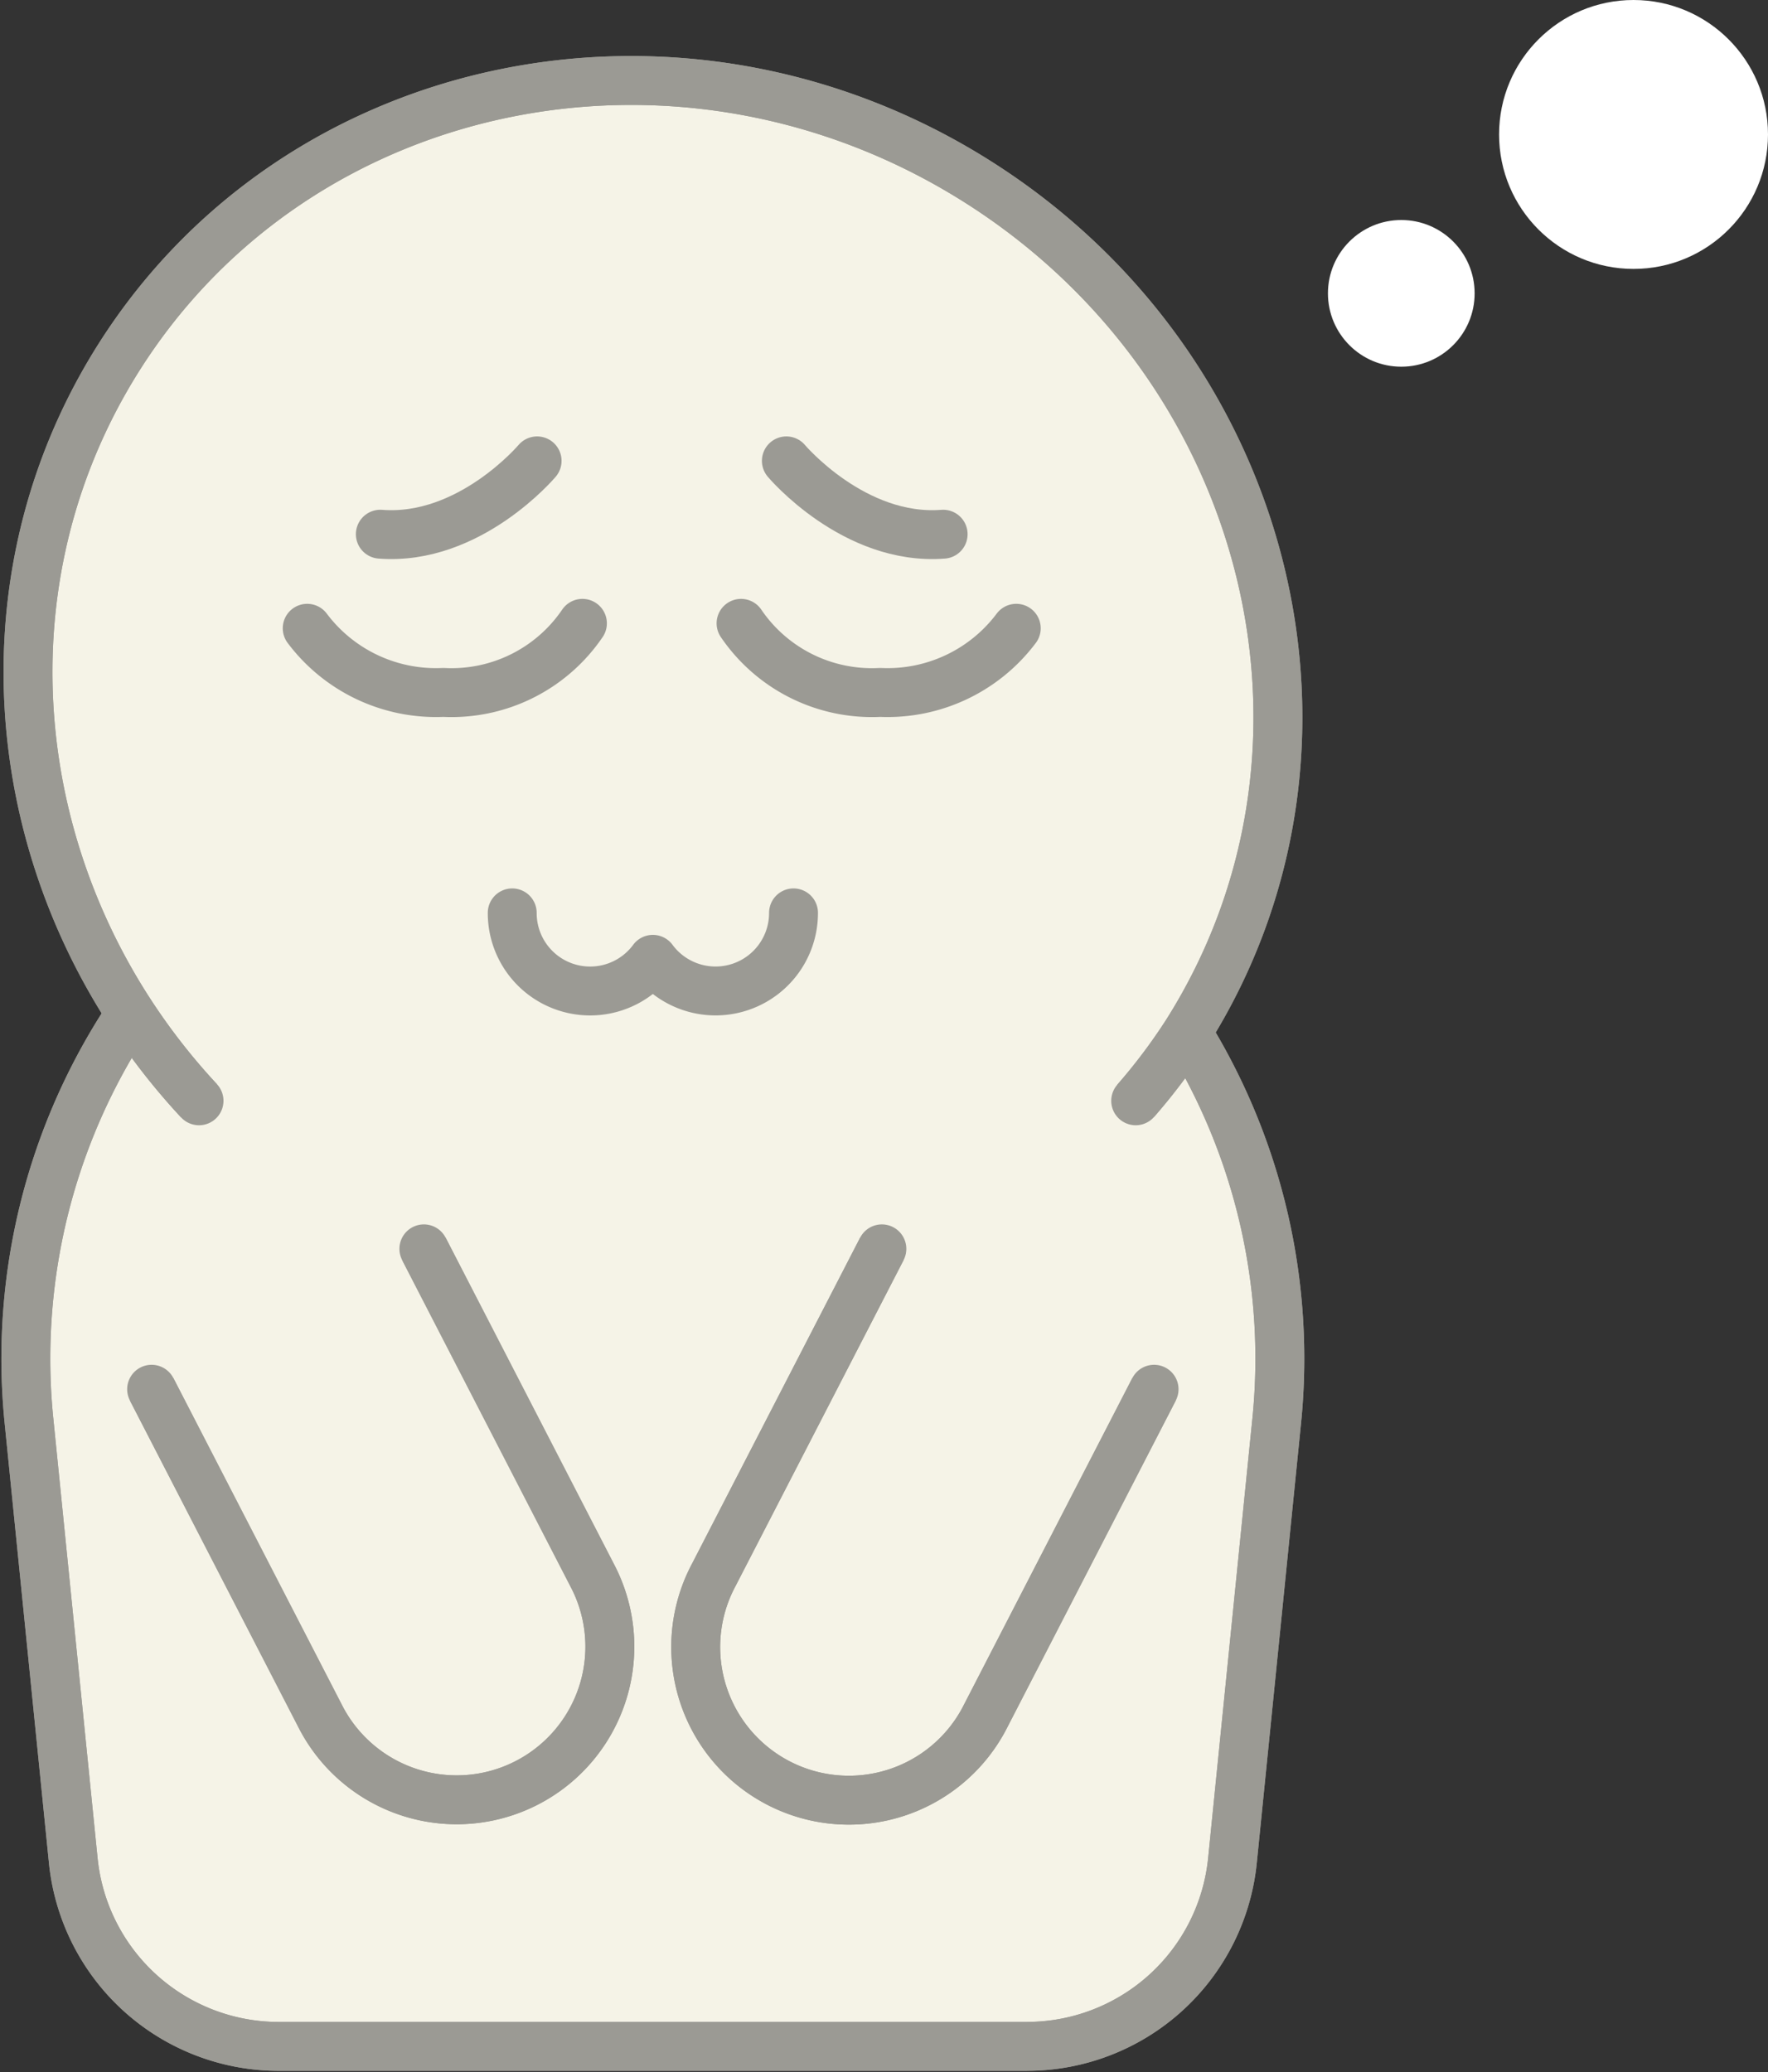
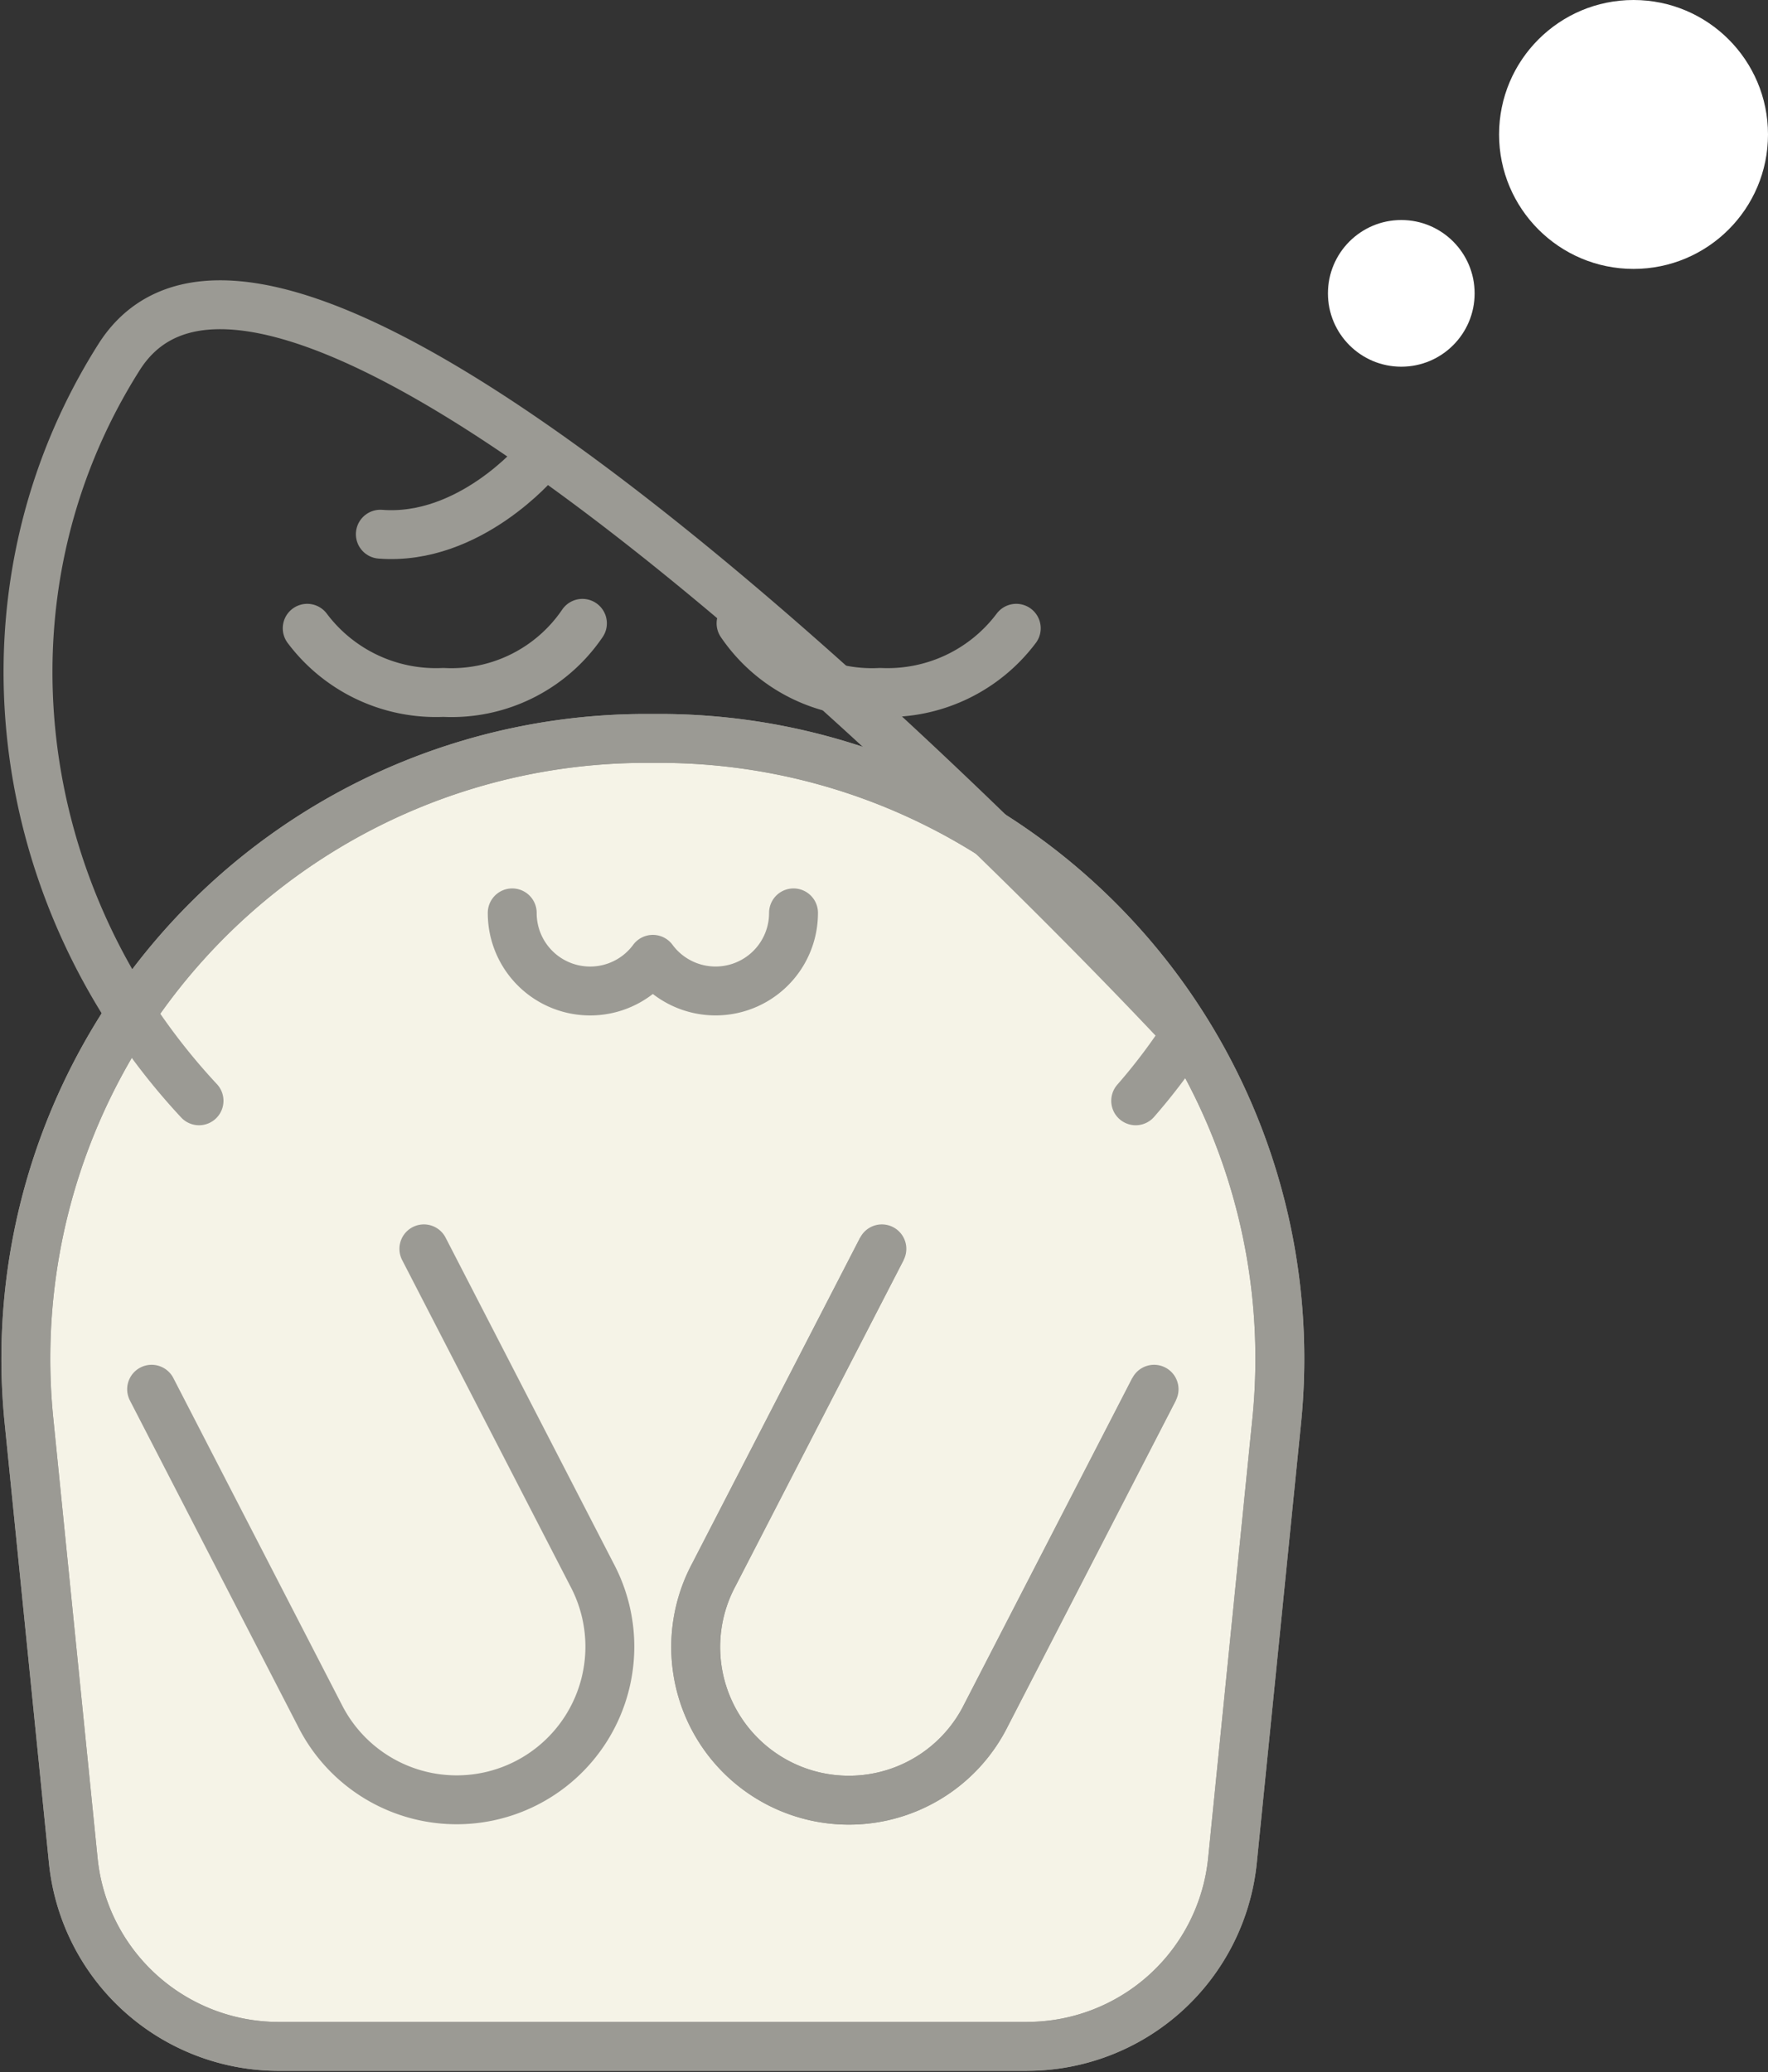
<svg xmlns="http://www.w3.org/2000/svg" width="72.318" height="84.766" viewBox="0 0 72.318 84.766">
  <rect x="0" y="0" width="72.318" height="84.766" fill="#333333" stroke="none" />
  <defs>
    <style>.a,.d,.e,.f{fill:none;}.a,.c,.d,.e,.f{stroke:#9b9a94;stroke-width:2px;}.b{clip-path:url(#a);}.c{fill:#f5f3e7;}.d,.f{stroke-miterlimit:10;}.e,.f{stroke-linecap:round;}.e{stroke-linejoin:round;}.g{fill:#fff;}</style>
    <clipPath id="a">
      <rect class="a" width="53.411" height="82.531" />
    </clipPath>
  </defs>
  <g transform="translate(-775.682 -1985)">
    <g transform="translate(775.682 1987.234)">
      <g class="b" transform="translate(0 0)">
        <path class="c" d="M41.448,66.746h-30.6a8.45,8.45,0,0,1-8.407-7.6L.629,41.152a25.369,25.369,0,0,1,25.24-27.91h.558a25.369,25.369,0,0,1,25.24,27.91L49.856,59.143a8.45,8.45,0,0,1-8.407,7.6" transform="translate(0.556 14.73)" />
        <path class="d" d="M41.448,66.746h-30.6a8.45,8.45,0,0,1-8.407-7.6L.629,41.152a25.369,25.369,0,0,1,25.24-27.91h.558a25.369,25.369,0,0,1,25.24,27.91L49.856,59.143A8.45,8.45,0,0,1,41.448,66.746Z" transform="translate(0.556 14.73)" />
-         <path class="c" d="M45.851,42.238a23.749,23.749,0,0,0,2.085-2.771c7.343-11.6,3.517-27.186-8.542-34.82S11.608.221,4.266,11.818C-1.862,21.5-.187,33.942,7.538,42.238" transform="translate(0.603 0.557)" />
-         <path class="e" d="M45.851,42.238a23.749,23.749,0,0,0,2.085-2.771c7.343-11.6,3.517-27.186-8.542-34.82S11.608.221,4.266,11.818C-1.862,21.5-.187,33.942,7.538,42.238" transform="translate(0.603 0.557)" />
-         <path class="a" d="M14.072,23.126,20.95,36.465A6.265,6.265,0,1,1,9.814,42.207L2.936,28.869" transform="translate(3.266 25.725)" />
+         <path class="e" d="M45.851,42.238a23.749,23.749,0,0,0,2.085-2.771S11.608.221,4.266,11.818C-1.862,21.5-.187,33.942,7.538,42.238" transform="translate(0.603 0.557)" />
        <path class="f" d="M14.072,23.126,20.95,36.465A6.265,6.265,0,1,1,9.814,42.207L2.936,28.869" transform="translate(3.266 25.725)" />
        <path class="a" d="M21.066,23.126,14.189,36.465a6.265,6.265,0,1,0,11.136,5.741L32.2,28.869" transform="translate(15.006 25.725)" />
        <path class="f" d="M21.066,23.126,14.189,36.465a6.265,6.265,0,1,0,11.136,5.741L32.2,28.869" transform="translate(15.006 25.725)" />
        <path class="e" d="M9.919,16.62a3.187,3.187,0,0,0,5.752,1.9,3.189,3.189,0,0,0,5.754-1.9" transform="translate(11.033 18.488)" />
        <path class="e" d="M17.206,11.013a6.471,6.471,0,0,1-5.689,2.826,6.582,6.582,0,0,1-5.568-2.624" transform="translate(6.617 12.251)" />
        <path class="e" d="M13.778,7.867s-2.765,3.285-6.413,3" transform="translate(8.192 8.751)" />
        <path class="e" d="M14.35,11.013a6.471,6.471,0,0,0,5.689,2.826,6.582,6.582,0,0,0,5.568-2.624" transform="translate(15.962 12.251)" />
-         <path class="e" d="M15.227,7.867s2.765,3.285,6.413,3" transform="translate(16.938 8.751)" />
      </g>
    </g>
    <g transform="translate(-9)">
      <circle class="g" cx="3" cy="3" r="3" transform="translate(839 1994)" />
      <circle class="g" cx="5.5" cy="5.5" r="5.5" transform="translate(846 1985)" />
    </g>
  </g>
</svg>